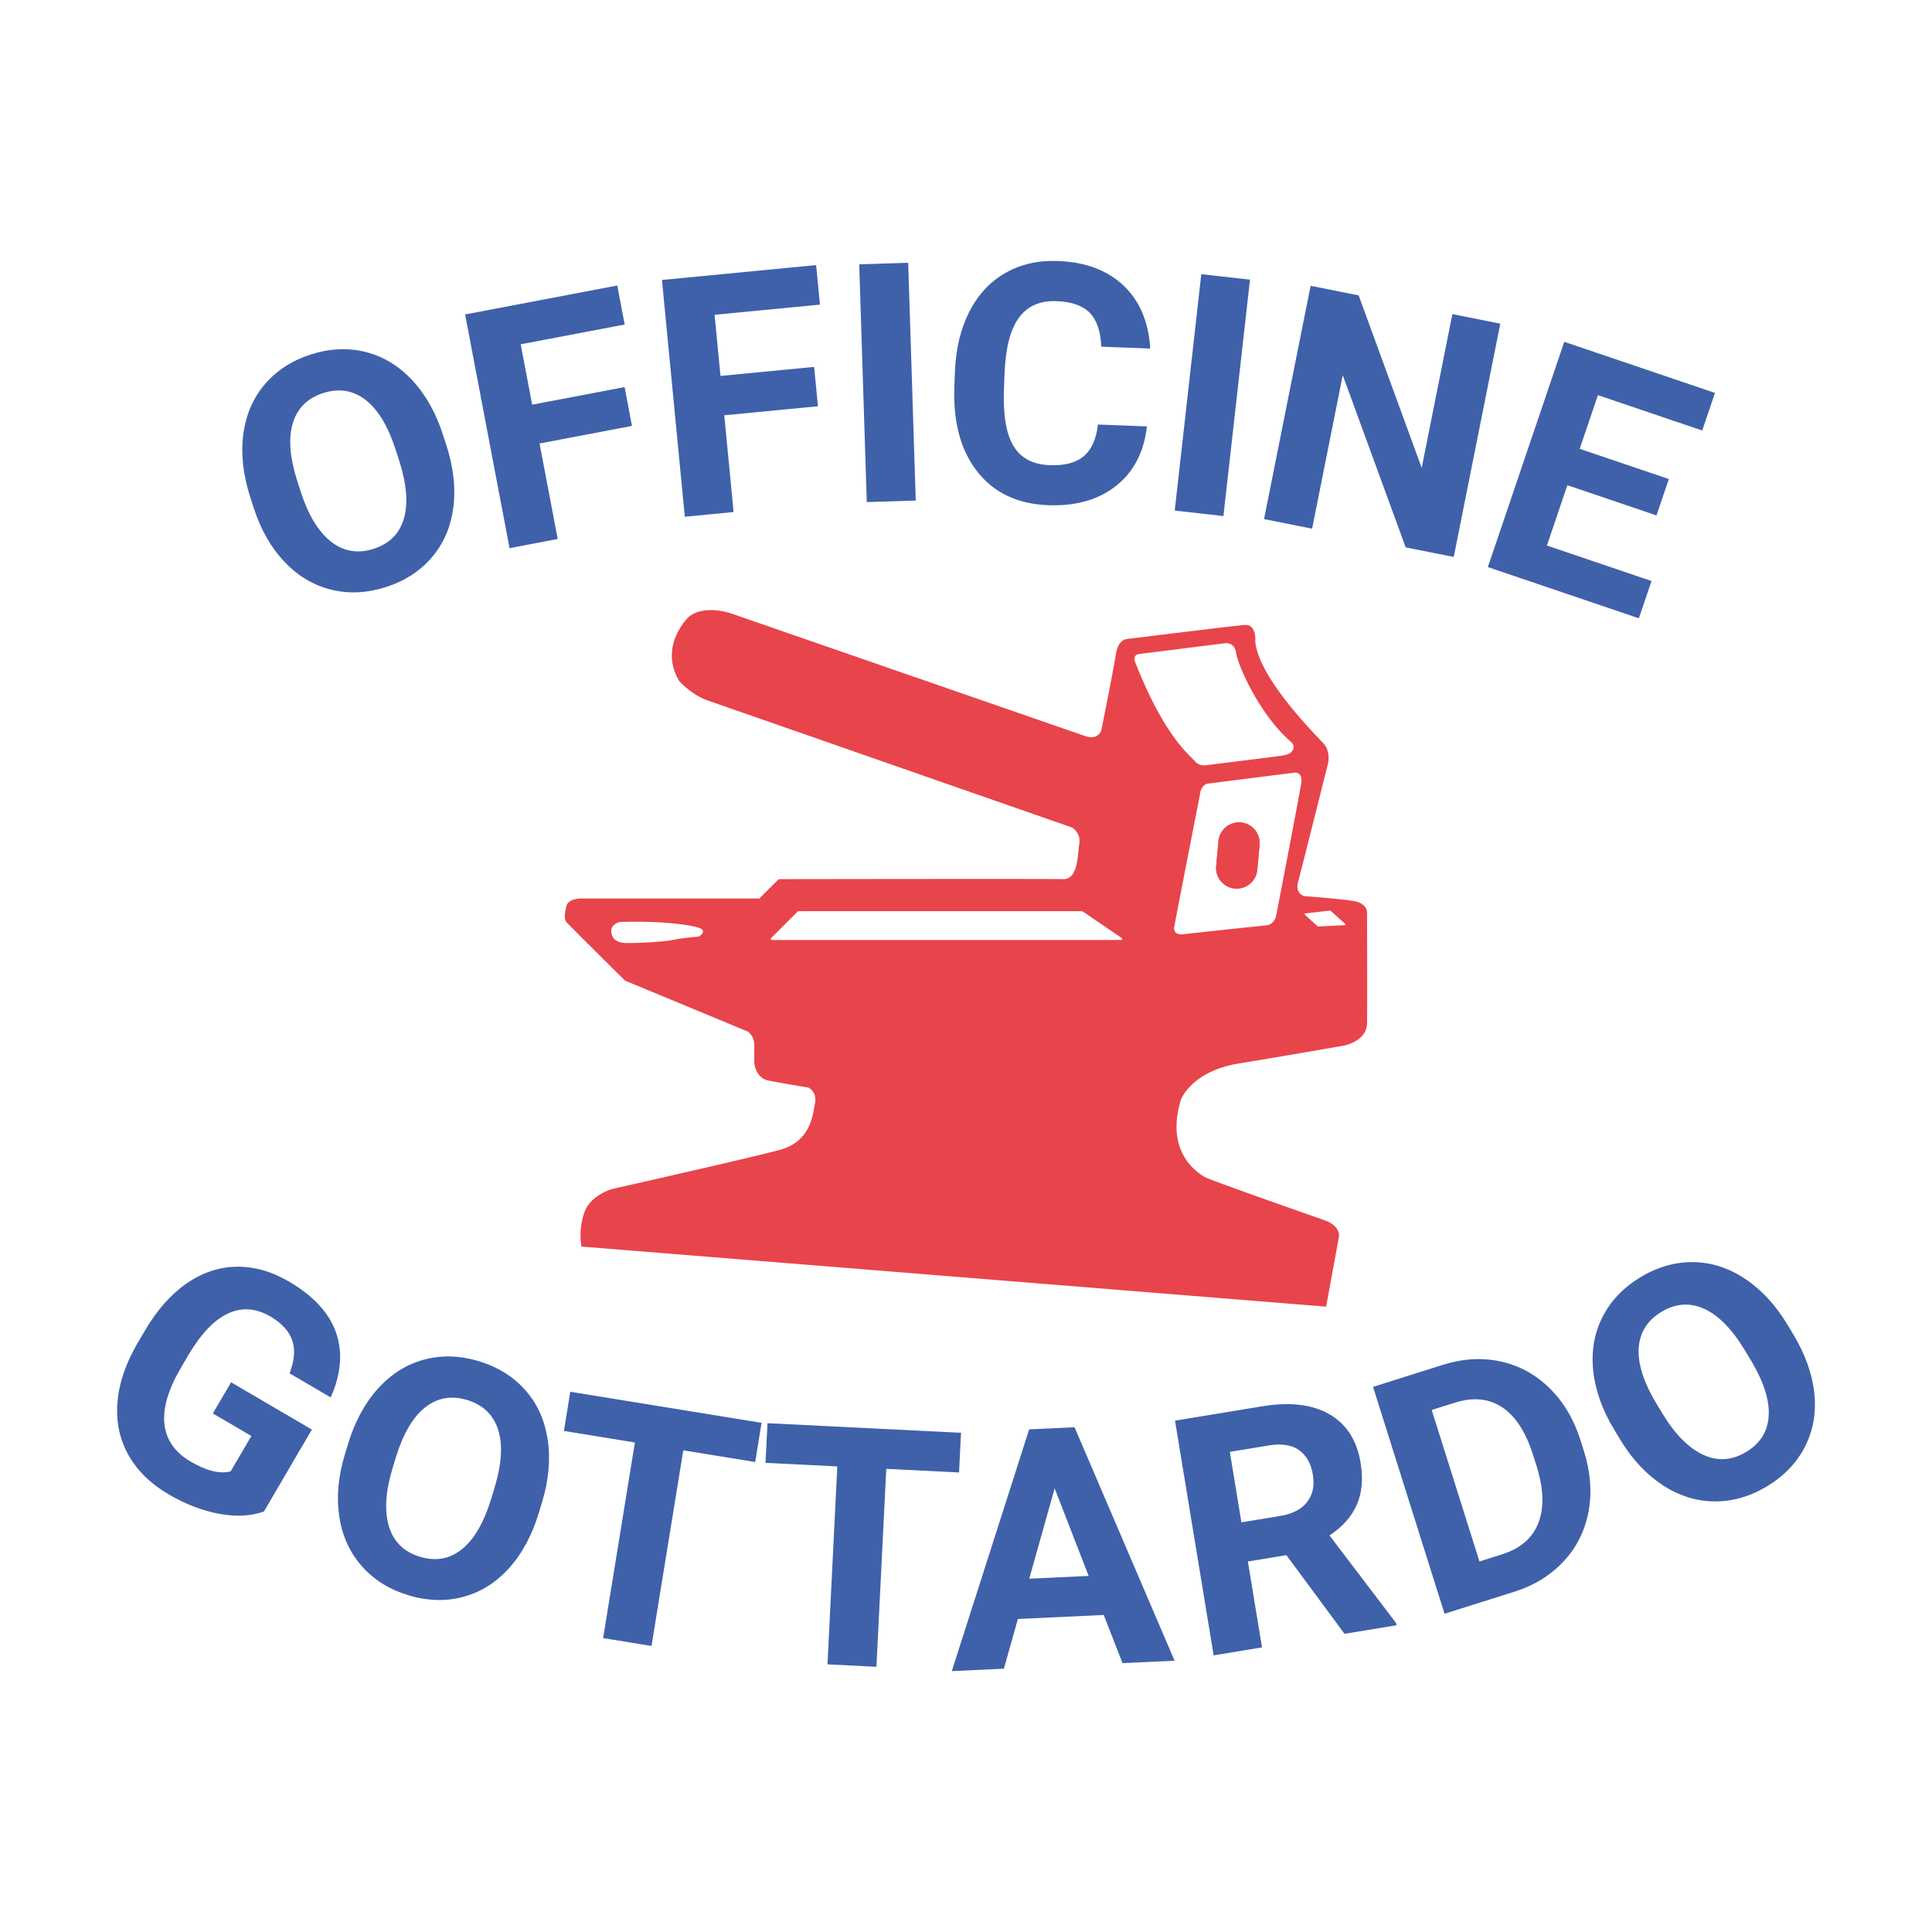
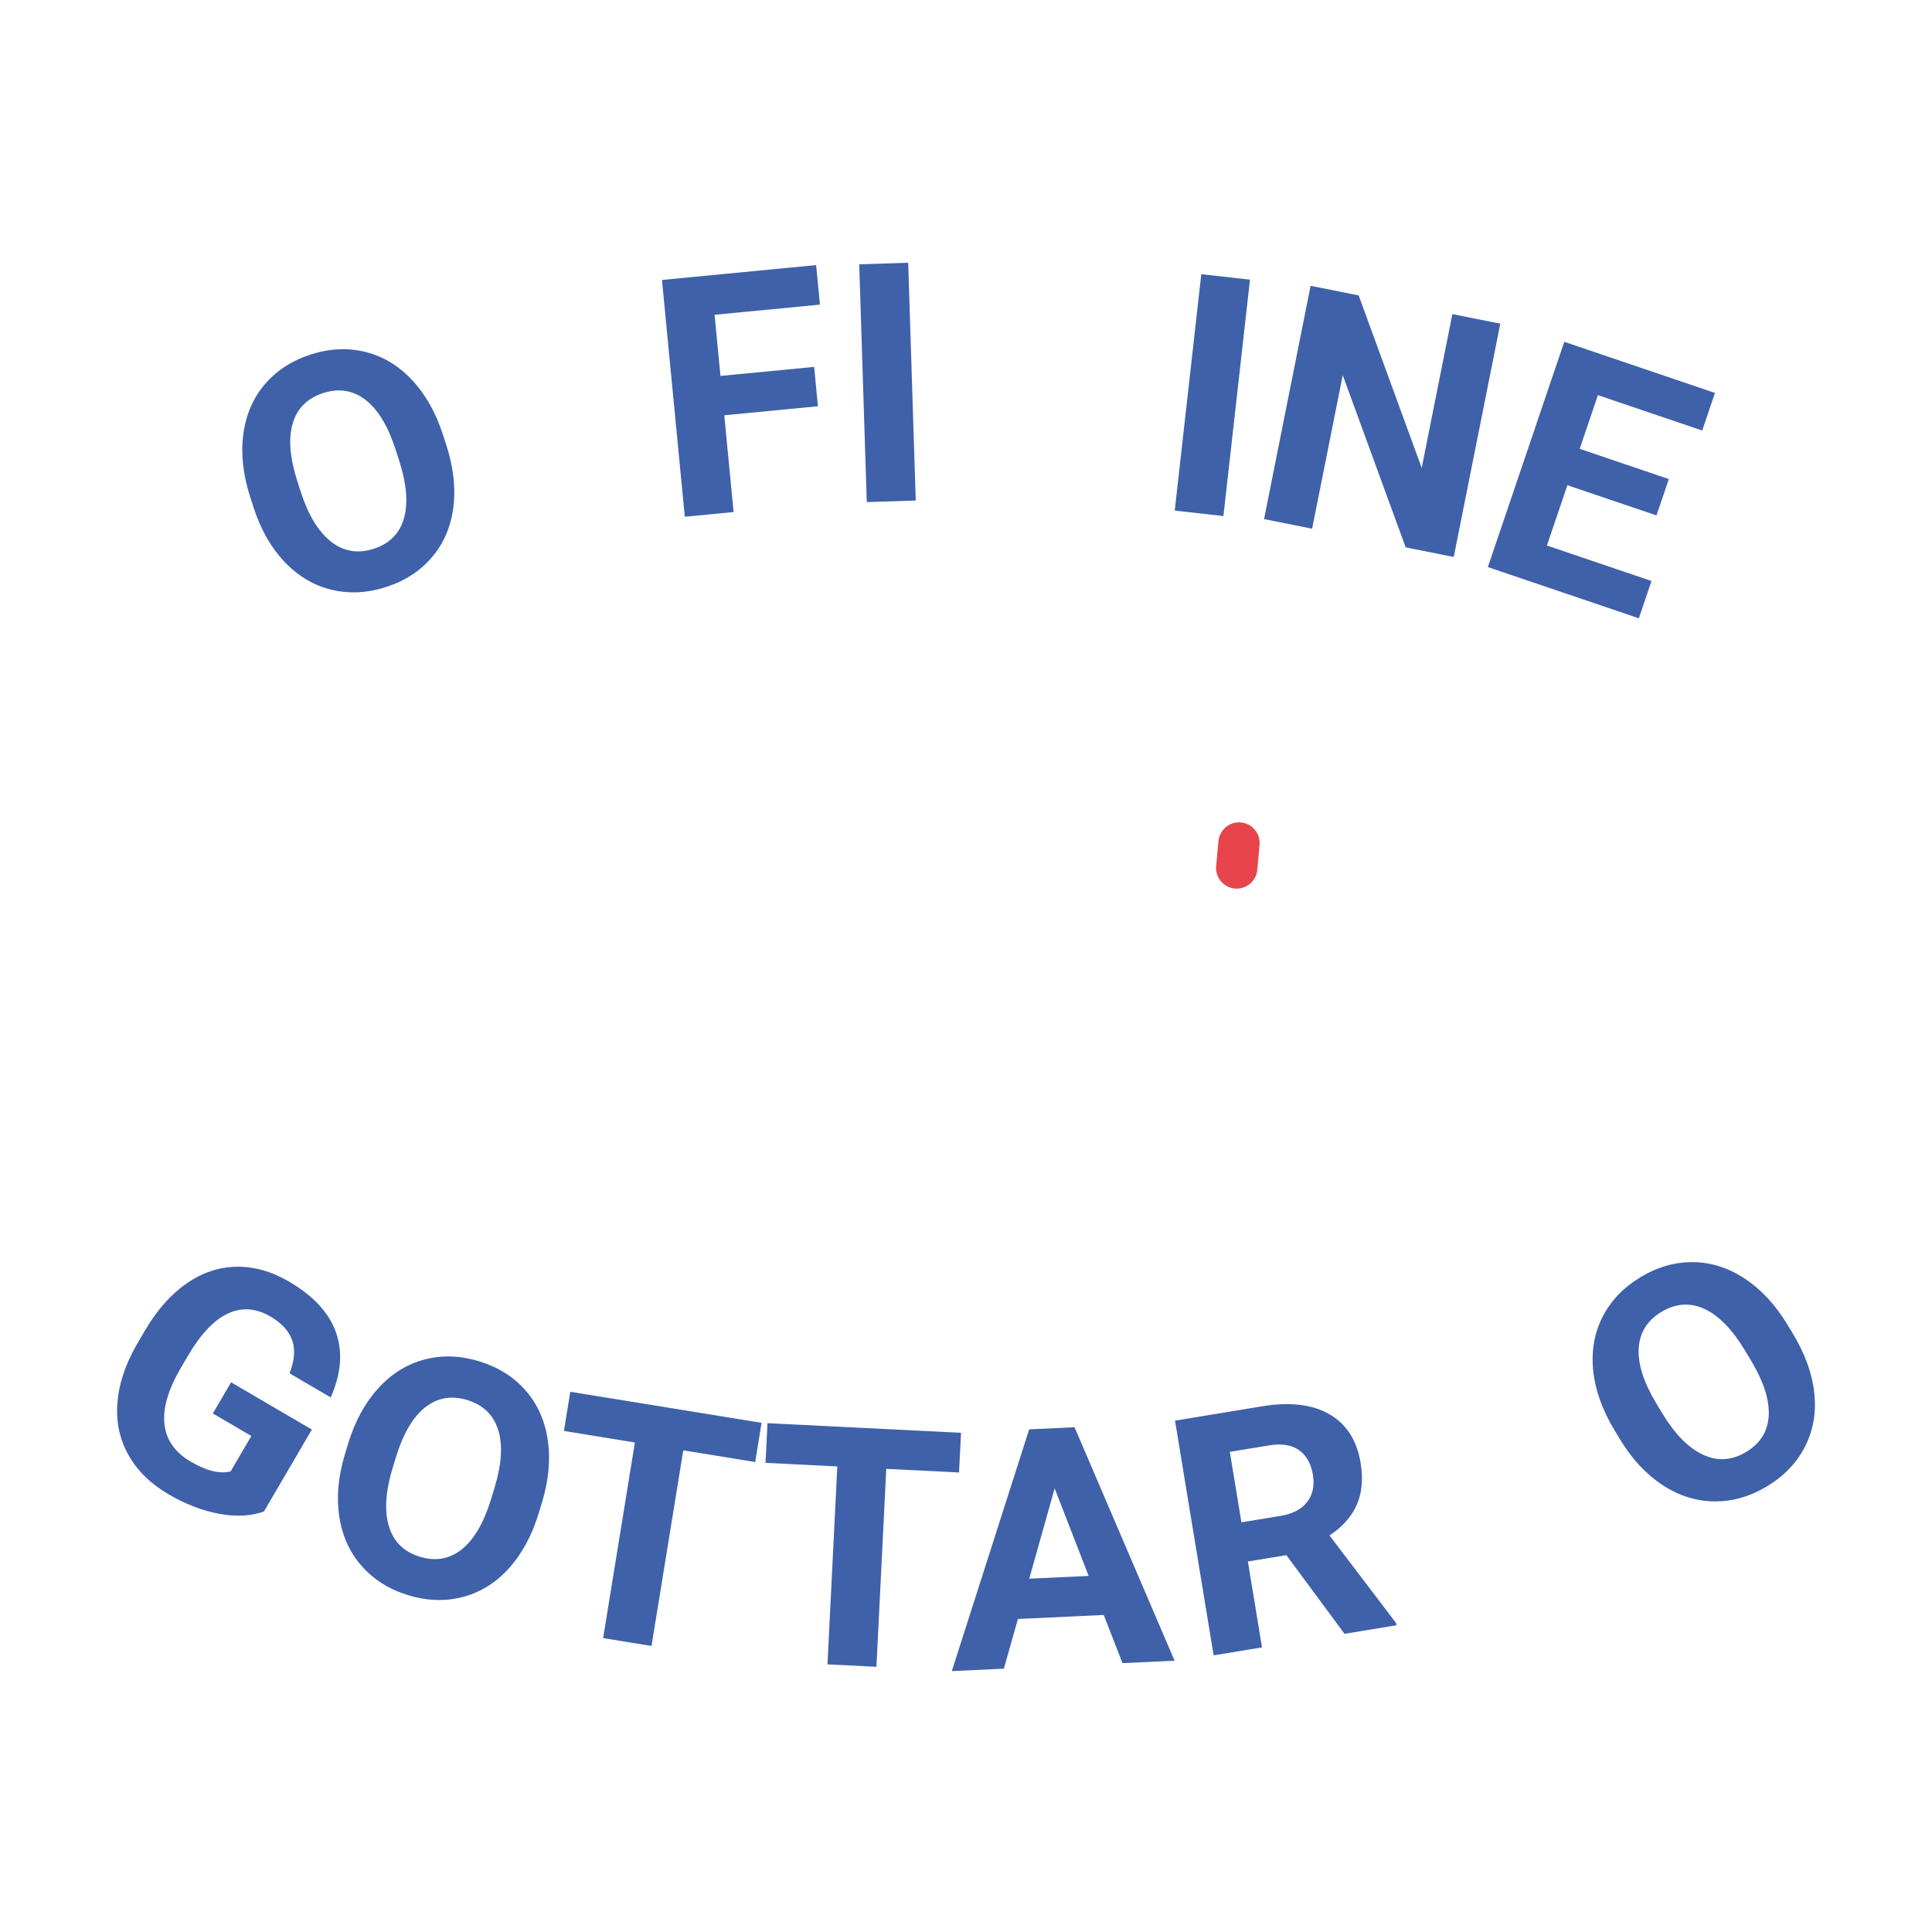
<svg xmlns="http://www.w3.org/2000/svg" data-bbox="60.611 135.041 878.79 729.929" viewBox="0 0 1000 1000" data-type="color">
  <g>
-     <path d="M707.57 472.32s.33-4.83-7.17-6-25.34-2.5-25.34-2.5-4.83-1.17-3.17-7.33c1.67-6.17 15.5-61.34 15.5-61.34s1.5-6.17-2.33-10.33c-3.83-4.17-33.67-33.84-35.34-52.84 0 0 .83-9-5.5-8.5s-61.34 7.33-61.34 7.33-4.17.33-5.33 8c-1.17 7.67-7.5 39.17-7.5 39.17s-1.55 5.36-8.31 3.02l-183.49-63.55s-13.87-4.8-21.88 1.96c0 0-15.65 14.94-4.8 33.09 0 0 6.23 7.12 14.94 10.14 8.72 3.02 188.28 65.65 188.28 65.65s4.85 2.6 3.84 8.69c-1.02 6.1-.56 18.29-8.47 18.06-7.9-.23-147.1 0-147.1 0l-10.03 10.03h-90.79s-8-.61-9.1 3.99c0 0-1.76 6.06 0 8.13 1.76 2.07 30.38 30.38 30.38 30.38l63.65 26.4s3.25 2.37 3.25 6.8V550s.38 7.98 7.57 9.36c7.19 1.38 20.39 3.55 20.39 3.55s4.63 2.07 3.45 8.18c-1.18 6.11-2.17 19.8-18.32 24.13-16.15 4.33-86.61 20.19-86.61 20.19s-11.49 3.09-14.57 12.51c-3.09 9.43-1.37 17.31-1.37 17.31l385.45 31.1 6.67-36.5s.67-5.33-7.33-8.17c-8-2.83-61.01-21.34-62.67-22.67-1.67-1.33-20.5-11.33-11.84-39.84 0 0 5.5-14.67 29.84-18.67 24.34-4 54-9.17 54-9.17s12.33-2 12.5-11.67c.17-9.67 0-57.34 0-57.34Zm-345.86 12.47s-7.29.52-13.53 1.74c-6.25 1.22-21.73 1.77-25.12 1.51-3.38-.26-6.12-1.56-6.64-5.6-.52-4.03 4.3-5.21 4.3-5.21 22.51-.78 38.52 1.69 41.9 3.38 3.38 1.69-.91 4.16-.91 4.16Zm218.58 1.74h-180.8c-.49 0-.74-.6-.39-.94l13.81-13.81c.1-.1.24-.16.39-.16h146.74a.5.5 0 0 1 .31.1l20.25 13.81c.45.31.23 1.01-.31 1.01Zm9.48-148.04 44.54-5.59s4.76-.65 5.53 5.16c.77 5.82 11.74 31.38 28.03 45.63 0 0 3.44 2.29.51 5.6 0 0-.89 1.27-5.35 1.91-4.46.64-39.46 4.96-39.46 4.96s-3.18.25-5.09-2.16c-1.91-2.42-15.66-12.22-30.81-51.05 0 0-1.93-3.96 2.09-4.47Zm65.03 140.58c-5.34.4-42.93 4.55-42.93 4.55s-4.85.49-4.06-4.06 13.25-68.15 13.25-68.15.29-5.32 4.35-5.84l43.72-5.54s5.44-1.48 4.35 5.54c-1.09 7.02-12.86 67.95-12.86 67.95s-.49 5.14-5.84 5.54Zm41.2-.19-13.54.64a.874.874 0 0 1-.64-.23l-6.43-5.86a.375.375 0 0 1 .21-.65l12.45-1.43c.34-.04.67.07.92.29l7.25 6.53c.26.24.13.67-.22.71Z" fill="#e8444b" data-color="1" />
-     <path d="M650.76 450.26c-.54 5.85-5.77 10.2-11.62 9.66-5.85-.54-10.2-5.77-9.66-11.62l1.19-12.95c.54-5.85 5.77-10.2 11.62-9.66 5.85.54 10.2 5.77 9.66 11.62l-1.19 12.95Z" fill="#e8444b" data-color="1" />
    <path d="M642.29 425.69c-5.85-.54-11.08 3.81-11.62 9.66l-1.19 12.95c-.54 5.85 3.81 11.08 9.66 11.62 5.85.54 11.08-3.81 11.62-9.66l1.19-12.95c.54-5.85-3.81-11.08-9.66-11.62Z" fill="#e8444b" data-color="1" />
    <path d="M230.99 230.26c3.72 11.54 4.95 22.31 3.67 32.31-1.28 10.01-4.95 18.6-11.02 25.77-6.07 7.17-14.01 12.34-23.83 15.51-9.71 3.13-19.13 3.6-28.26 1.39-9.13-2.21-17.17-6.97-24.16-14.29-6.98-7.31-12.32-16.6-16-27.85l-1.87-5.79c-3.72-11.54-4.92-22.36-3.59-32.48 1.33-10.11 5.03-18.74 11.1-25.88 6.08-7.15 14-12.29 23.76-15.44 9.77-3.15 19.2-3.61 28.31-1.36s17.15 7.08 24.14 14.51c6.98 7.43 12.33 16.89 16.04 28.37l1.69 5.23Zm-26.18 2.58c-3.96-12.28-9.18-20.91-15.63-25.88-6.46-4.97-13.77-6.13-21.92-3.5-8.1 2.61-13.34 7.78-15.7 15.51-2.36 7.73-1.61 17.69 2.26 29.88l1.85 5.71c3.86 11.97 9.05 20.54 15.58 25.72 6.53 5.18 13.92 6.43 22.19 3.77 8.1-2.61 13.3-7.8 15.59-15.56 2.29-7.76 1.5-17.74-2.37-29.93l-1.85-5.72Z" fill="#3f61aa" data-color="2" />
-     <path d="m327.12 220.45-47.85 9.1 9.4 49.43-24.92 4.74-23.01-120.96 78.75-14.98 3.84 20.19-53.83 10.24 5.94 31.24 47.85-9.1 3.82 20.1Z" fill="#3f61aa" data-color="2" />
    <path d="m423.36 210.27-48.48 4.68 4.83 50.08-25.25 2.44-11.83-122.56 79.8-7.7 1.97 20.46-54.54 5.26 3.06 31.65 48.48-4.68 1.96 20.37Z" fill="#3f61aa" data-color="2" />
    <path d="m474 259.07-25.36.81-3.91-123.07 25.35-.81 3.91 123.07Z" fill="#3f61aa" data-color="2" />
-     <path d="M593.63 220.71c-1.47 13.2-6.76 23.44-15.87 30.7-9.11 7.26-20.87 10.62-35.29 10.07-15.78-.61-27.98-6.39-36.61-17.36-8.63-10.97-12.6-25.72-11.88-44.25l.29-7.52c.46-11.83 2.94-22.17 7.46-31.02 4.52-8.85 10.74-15.54 18.67-20.06 7.93-4.52 17.02-6.58 27.28-6.18 14.2.55 25.49 4.79 33.87 12.73 8.38 7.94 12.98 18.81 13.81 32.6l-25.35-.98c-.32-7.96-2.3-13.81-5.97-17.54-3.66-3.72-9.38-5.74-17.16-6.03-8.45-.33-14.89 2.46-19.32 8.35-4.43 5.9-6.95 15.21-7.55 27.93l-.36 9.29c-.51 13.3 1.13 23.09 4.92 29.39 3.79 6.3 10.02 9.61 18.7 9.94 7.83.3 13.75-1.26 17.74-4.69 3.99-3.42 6.42-8.88 7.27-16.35l25.35.98Z" fill="#3f61aa" data-color="2" />
    <path d="m633.25 267.11-25.21-2.83 13.74-122.36 25.21 2.83-13.75 122.36Z" fill="#3f61aa" data-color="2" />
    <path d="m752.46 288.28-24.88-4.97L695 194.2l-15.85 79.45-24.88-4.96 24.09-120.75 24.88 4.96 32.63 89.29 15.88-79.61 24.8 4.94-24.09 120.75Z" fill="#3f61aa" data-color="2" />
    <path d="m857.4 266.78-46.13-15.64-10.59 31.23 54.14 18.36-6.55 19.3-78.16-26.51 39.55-116.6 78 26.46-6.6 19.46-53.98-18.31-9.43 27.79 46.13 15.64-6.38 18.82Z" fill="#3f61aa" data-color="2" />
    <path d="M136.61 782.35c-6.7 2.41-14.42 2.81-23.14 1.2s-17.47-4.98-26.22-10.1c-9.2-5.38-16.09-12.11-20.67-20.18-4.59-8.07-6.53-17.03-5.83-26.88.7-9.85 4.02-19.96 9.96-30.33l4.23-7.23c6.21-10.61 13.37-18.75 21.49-24.41 8.12-5.67 16.75-8.59 25.89-8.76 9.14-.17 18.24 2.4 27.3 7.7 12.6 7.37 20.7 16.14 24.29 26.31 3.59 10.17 2.68 21.38-2.73 33.63l-21.31-12.47c2.58-6.65 3.04-12.37 1.36-17.14-1.68-4.77-5.44-8.86-11.28-12.28-7.45-4.36-14.75-4.88-21.92-1.56-7.17 3.32-14.01 10.49-20.52 21.5l-3.97 6.79c-6.52 11.14-9.33 20.8-8.43 28.97.9 8.17 5.44 14.65 13.61 19.43 8.22 4.81 15.11 6.49 20.66 5.04l10.72-18.32-19.93-11.66 9.44-16.13 41.82 24.47-24.82 42.41Z" fill="#3f61aa" data-color="2" />
    <path d="M278.91 783c-3.52 11.6-8.65 21.15-15.4 28.64-6.75 7.5-14.66 12.46-23.74 14.89-9.08 2.43-18.55 2.15-28.42-.85-9.77-2.96-17.77-7.95-24-14.96-6.24-7.02-10.14-15.52-11.7-25.51-1.56-9.99-.66-20.66 2.73-32l1.77-5.83c3.52-11.6 8.7-21.18 15.56-28.73 6.85-7.55 14.81-12.53 23.88-14.94 9.06-2.41 18.51-2.12 28.33.86 9.82 2.98 17.83 7.98 24.03 15.02 6.2 7.03 10.06 15.6 11.56 25.68 1.51 10.09.51 20.91-2.99 32.45l-1.6 5.26Zm-22.98-12.8c3.75-12.35 4.38-22.41 1.91-30.17-2.48-7.76-7.82-12.89-16.02-15.38-8.15-2.47-15.39-1.21-21.74 3.79-6.35 5-11.4 13.61-15.17 25.84l-1.74 5.75c-3.65 12.03-4.27 22.04-1.86 30.01 2.41 7.98 7.77 13.23 16.08 15.74 8.15 2.47 15.37 1.17 21.68-3.89 6.31-5.07 11.35-13.72 15.12-25.95l1.74-5.74Z" fill="#3f61aa" data-color="2" />
    <path d="m390.89 756.74-37.23-6.04-16.44 101.25-25.04-4.07 16.44-101.25-36.73-5.97 3.29-20.28 99 16.08-3.29 20.28Z" fill="#3f61aa" data-color="2" />
    <path d="m496.4 762.15-37.67-1.87-5.09 102.45-25.34-1.26 5.09-102.45-37.16-1.85 1.02-20.53 100.17 4.98-1.02 20.53Z" fill="#3f61aa" data-color="2" />
    <path d="m571.29 835.9-44.43 2.08-7.26 25.73-26.95 1.26 40.04-125.13 23.49-1.1 51.78 120.84-26.95 1.26-9.72-24.94Zm-38.55-18.77 30.75-1.44-17.61-45.32-13.14 46.75Z" fill="#3f61aa" data-color="2" />
    <path d="m665.84 804.94-19.94 3.28 7.31 44.47-25.03 4.12-19.99-121.49 45.14-7.43c14.35-2.36 25.95-.98 34.79 4.13 8.84 5.12 14.22 13.52 16.14 25.2 1.36 8.29.71 15.5-1.97 21.62-2.68 6.13-7.39 11.43-14.14 15.91l34.45 45.32.19 1.17-26.87 4.42-30.1-40.73Zm-23.28-16.99 20.19-3.32c6.28-1.03 10.89-3.43 13.81-7.2s3.92-8.46 2.99-14.08c-.94-5.73-3.31-9.97-7.1-12.72-3.79-2.74-9.06-3.57-15.79-2.46l-20.11 3.31 6 36.47Z" fill="#3f61aa" data-color="2" />
-     <path d="m747.69 835.26-37.01-117.43 36.13-11.39c10.32-3.25 20.29-3.84 29.9-1.75 9.61 2.08 18.05 6.69 25.33 13.83 7.28 7.14 12.63 16.16 16.07 27.08l1.7 5.4c3.44 10.92 4.26 21.33 2.44 31.24-1.81 9.91-6.07 18.49-12.77 25.75-6.7 7.26-15.18 12.53-25.43 15.82l-36.37 11.46Zm-6.64-105.46 24.71 78.4 11.69-3.69c9.46-2.98 15.72-8.35 18.77-16.11 3.05-7.76 2.82-17.41-.7-28.95l-1.96-6.21c-3.76-11.94-9.09-20.2-15.98-24.8-6.89-4.6-15.09-5.4-24.6-2.4l-11.94 3.76Z" fill="#3f61aa" data-color="2" />
    <path d="M928.12 690.54c6.26 10.38 9.92 20.58 10.97 30.62 1.05 10.03-.56 19.23-4.82 27.6-4.27 8.37-10.82 15.22-19.65 20.55-8.74 5.27-17.8 7.88-27.19 7.81-9.39-.07-18.32-2.86-26.78-8.38-8.47-5.52-15.79-13.34-21.95-23.45l-3.15-5.21c-6.26-10.38-9.9-20.64-10.92-30.79-1.02-10.15.61-19.4 4.89-27.75 4.28-8.34 10.81-15.17 19.6-20.47 8.78-5.3 17.87-7.9 27.25-7.8 9.38.1 18.32 2.97 26.82 8.61 8.5 5.63 15.87 13.61 22.11 23.94l2.84 4.71Zm-24.9 8.5c-6.67-11.05-13.72-18.26-21.14-21.61-7.43-3.36-14.81-2.82-22.14 1.61-7.29 4.4-11.2 10.63-11.74 18.69-.54 8.06 2.48 17.59 9.04 28.57l3.1 5.14c6.5 10.76 13.52 17.92 21.06 21.47 7.54 3.55 15.03 3.08 22.46-1.41 7.29-4.4 11.16-10.64 11.62-18.72.46-8.08-2.59-17.61-9.16-28.6l-3.1-5.14Z" fill="#3f61aa" data-color="2" />
  </g>
</svg>